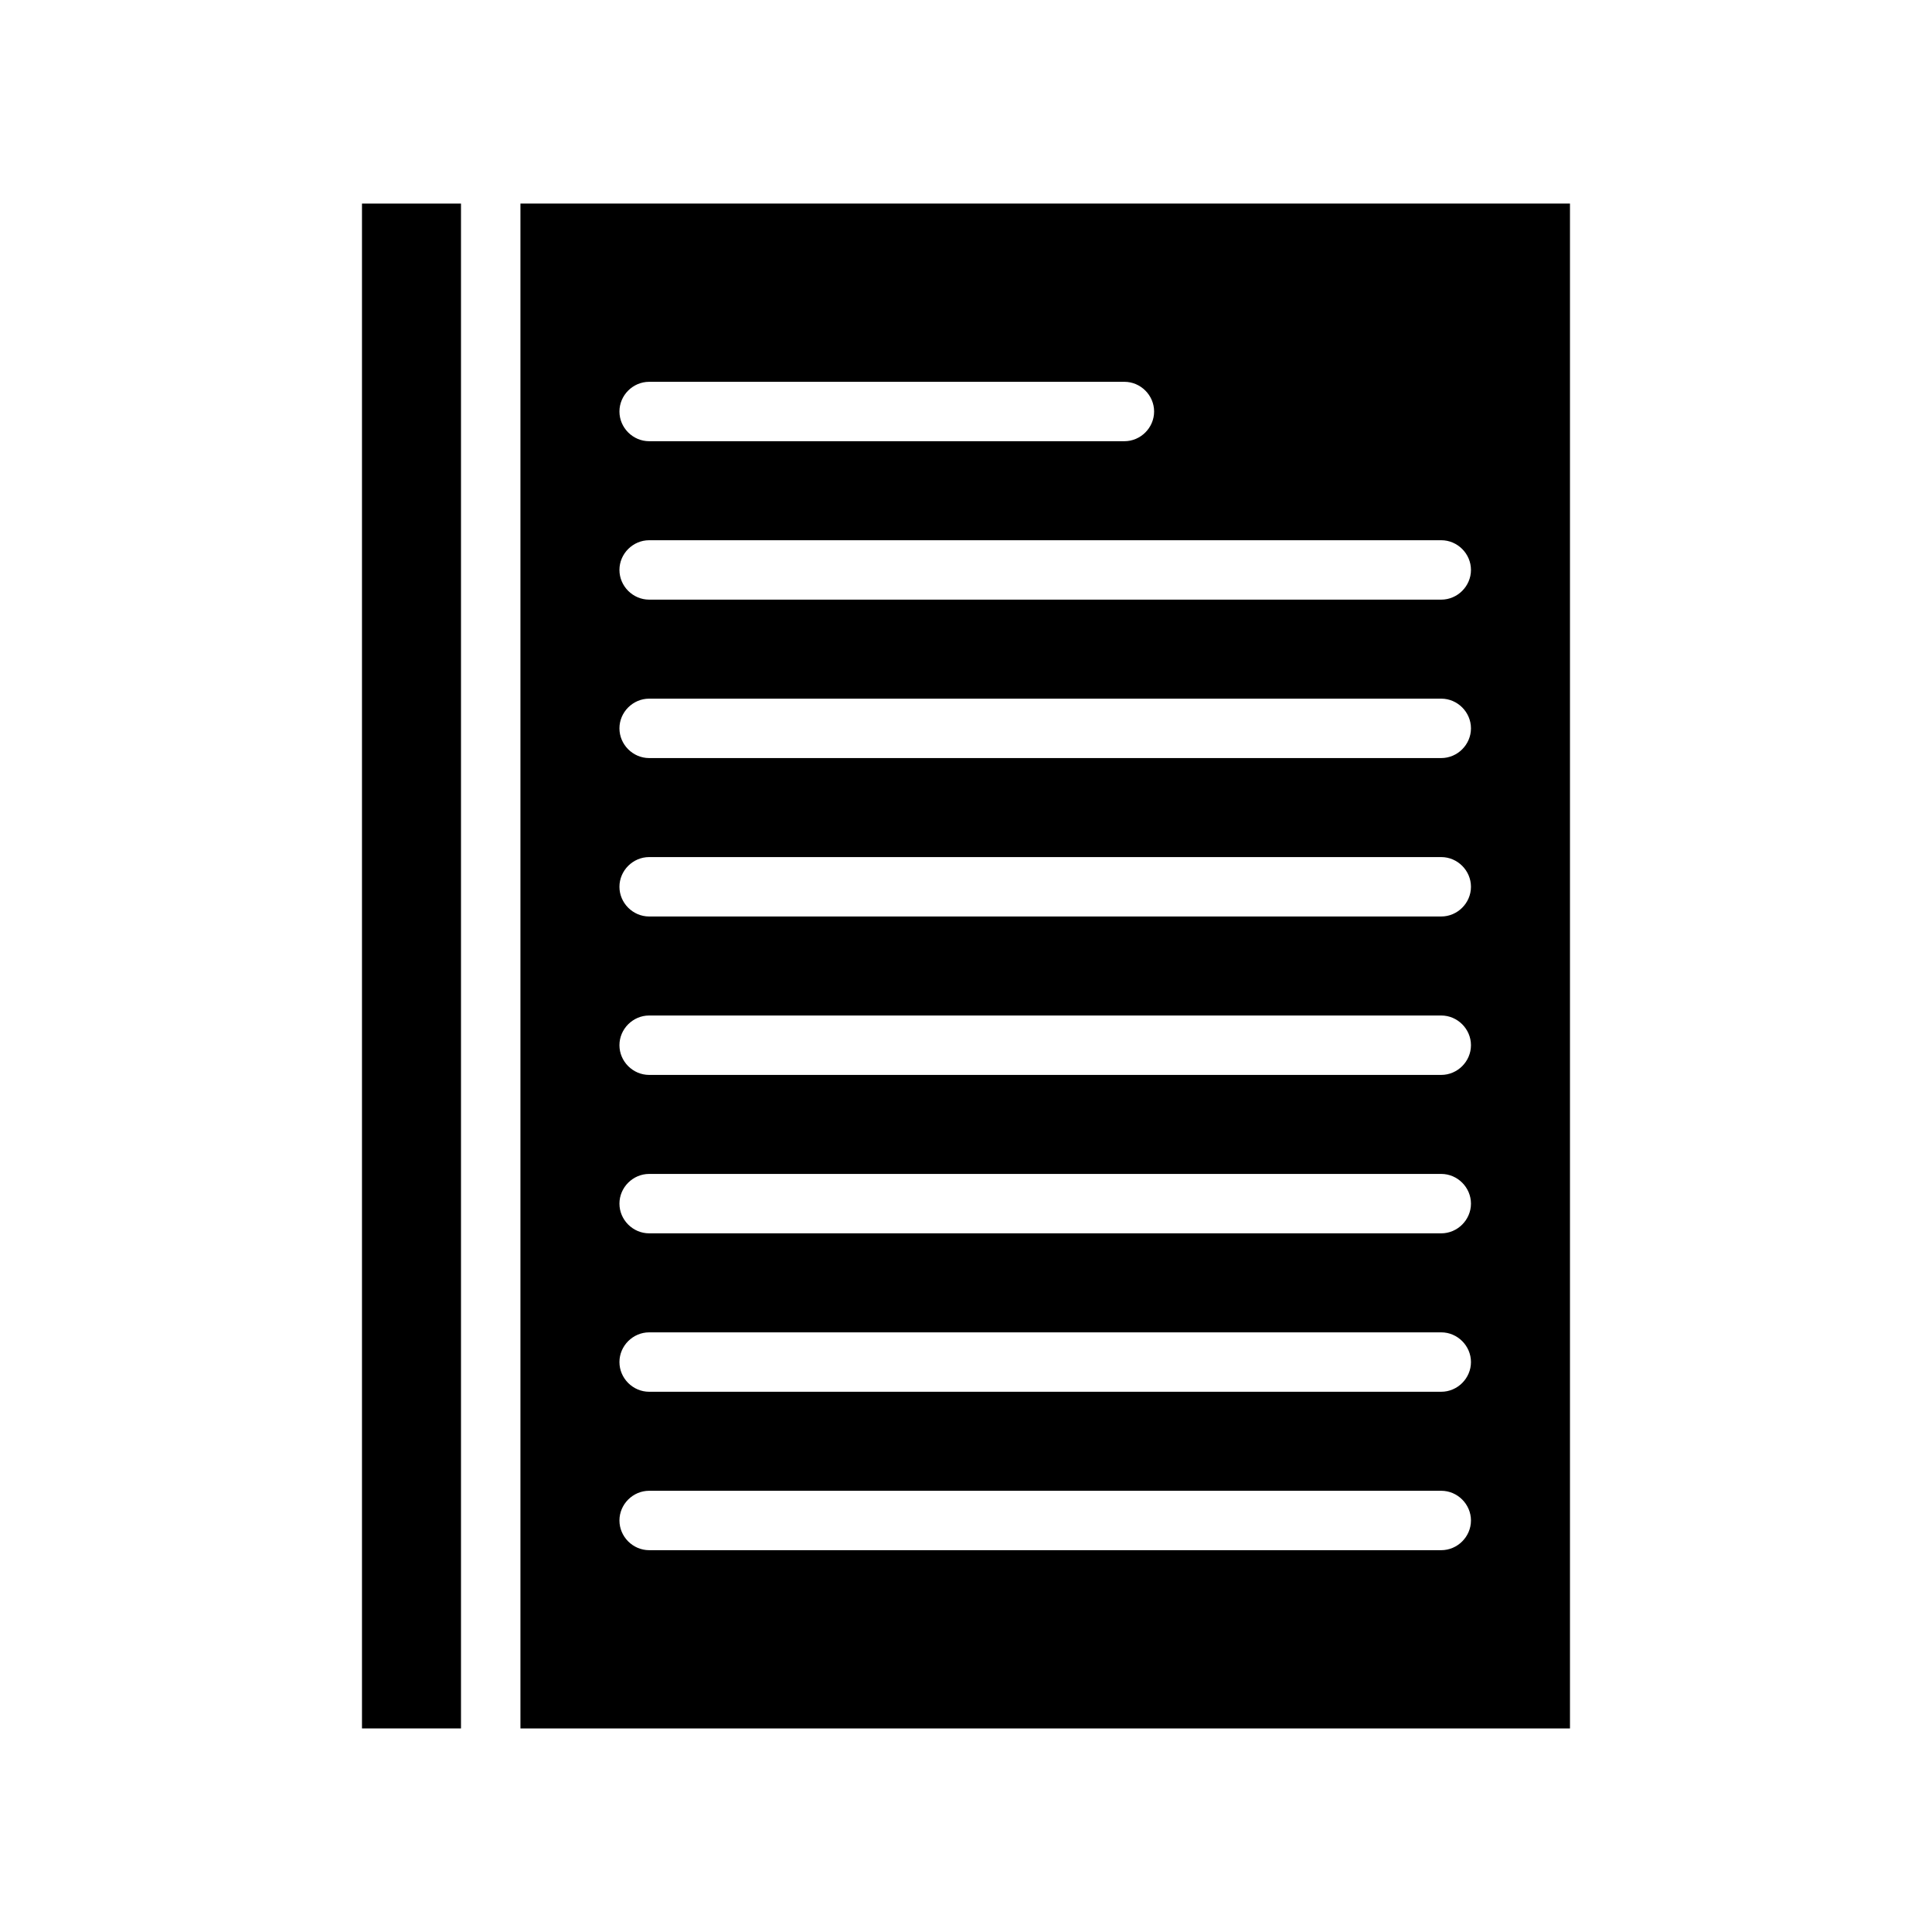
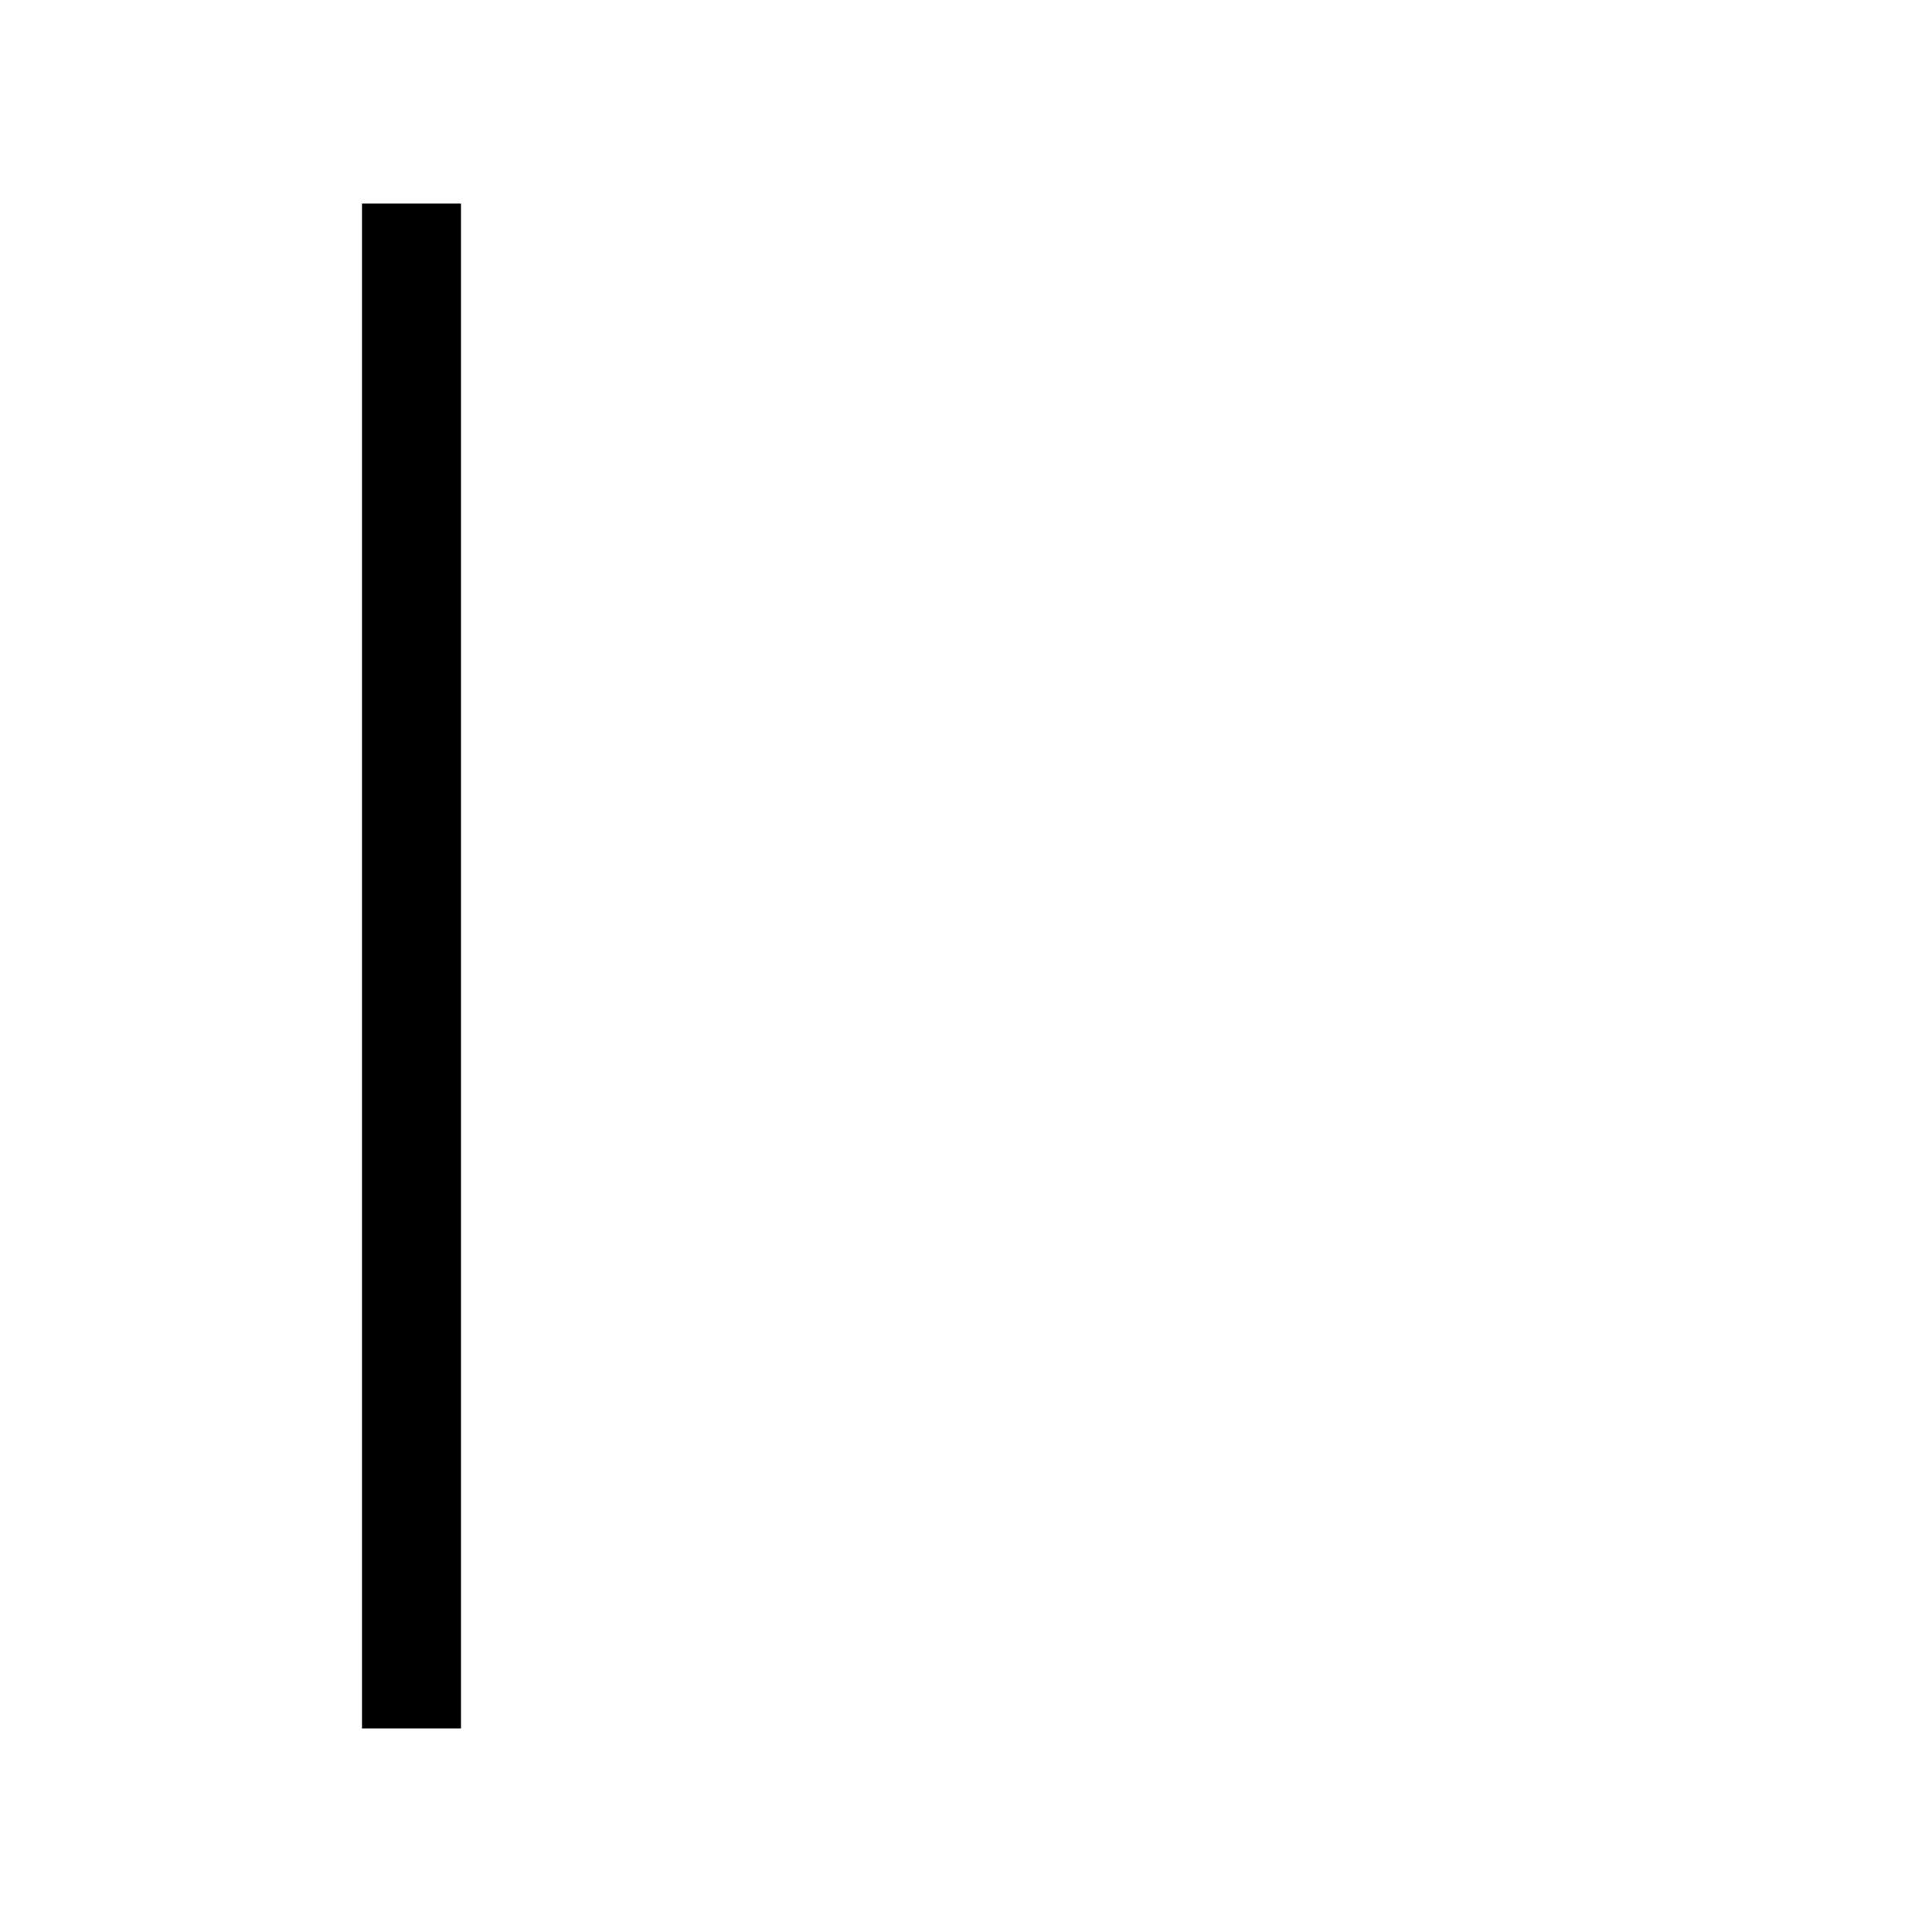
<svg xmlns="http://www.w3.org/2000/svg" fill="#000000" width="800px" height="800px" version="1.1" viewBox="144 144 512 512">
  <g>
-     <path d="m560.06 197.95h-278.14v404.1h278.14zm-244.03 47.234h125.95c4.305 0 7.871 3.57 7.871 7.871 0 4.305-3.57 7.871-7.871 7.871h-125.95c-4.305 0-7.871-3.57-7.871-7.871 0-4.305 3.566-7.871 7.871-7.871zm209.92 309.63h-209.92c-4.305 0-7.871-3.57-7.871-7.871 0-4.305 3.57-7.871 7.871-7.871h209.92c4.305 0 7.871 3.57 7.871 7.871 0 4.301-3.57 7.871-7.875 7.871zm0-41.984h-209.92c-4.305 0-7.871-3.57-7.871-7.871 0-4.305 3.57-7.871 7.871-7.871h209.92c4.305 0 7.871 3.57 7.871 7.871 0 4.301-3.57 7.871-7.875 7.871zm0-41.984h-209.92c-4.305 0-7.871-3.57-7.871-7.871 0-4.305 3.57-7.871 7.871-7.871h209.92c4.305 0 7.871 3.57 7.871 7.871 0 4.301-3.57 7.871-7.875 7.871zm0-41.984h-209.92c-4.305 0-7.871-3.57-7.871-7.871 0-4.305 3.57-7.871 7.871-7.871h209.92c4.305 0 7.871 3.57 7.871 7.871 0 4.301-3.57 7.871-7.875 7.871zm0-41.984h-209.92c-4.305 0-7.871-3.57-7.871-7.871 0-4.305 3.57-7.871 7.871-7.871h209.92c4.305 0 7.871 3.57 7.871 7.871 0 4.301-3.57 7.871-7.875 7.871zm0-41.984h-209.92c-4.305 0-7.871-3.57-7.871-7.871 0-4.305 3.57-7.871 7.871-7.871h209.92c4.305 0 7.871 3.57 7.871 7.871 0 4.301-3.57 7.871-7.875 7.871zm0-41.984h-209.92c-4.305 0-7.871-3.57-7.871-7.871 0-4.305 3.57-7.871 7.871-7.871h209.92c4.305 0 7.871 3.57 7.871 7.871 0 4.301-3.57 7.871-7.875 7.871z" />
    <path d="m239.93 197.95h26.238v404.1h-26.238z" />
  </g>
</svg>